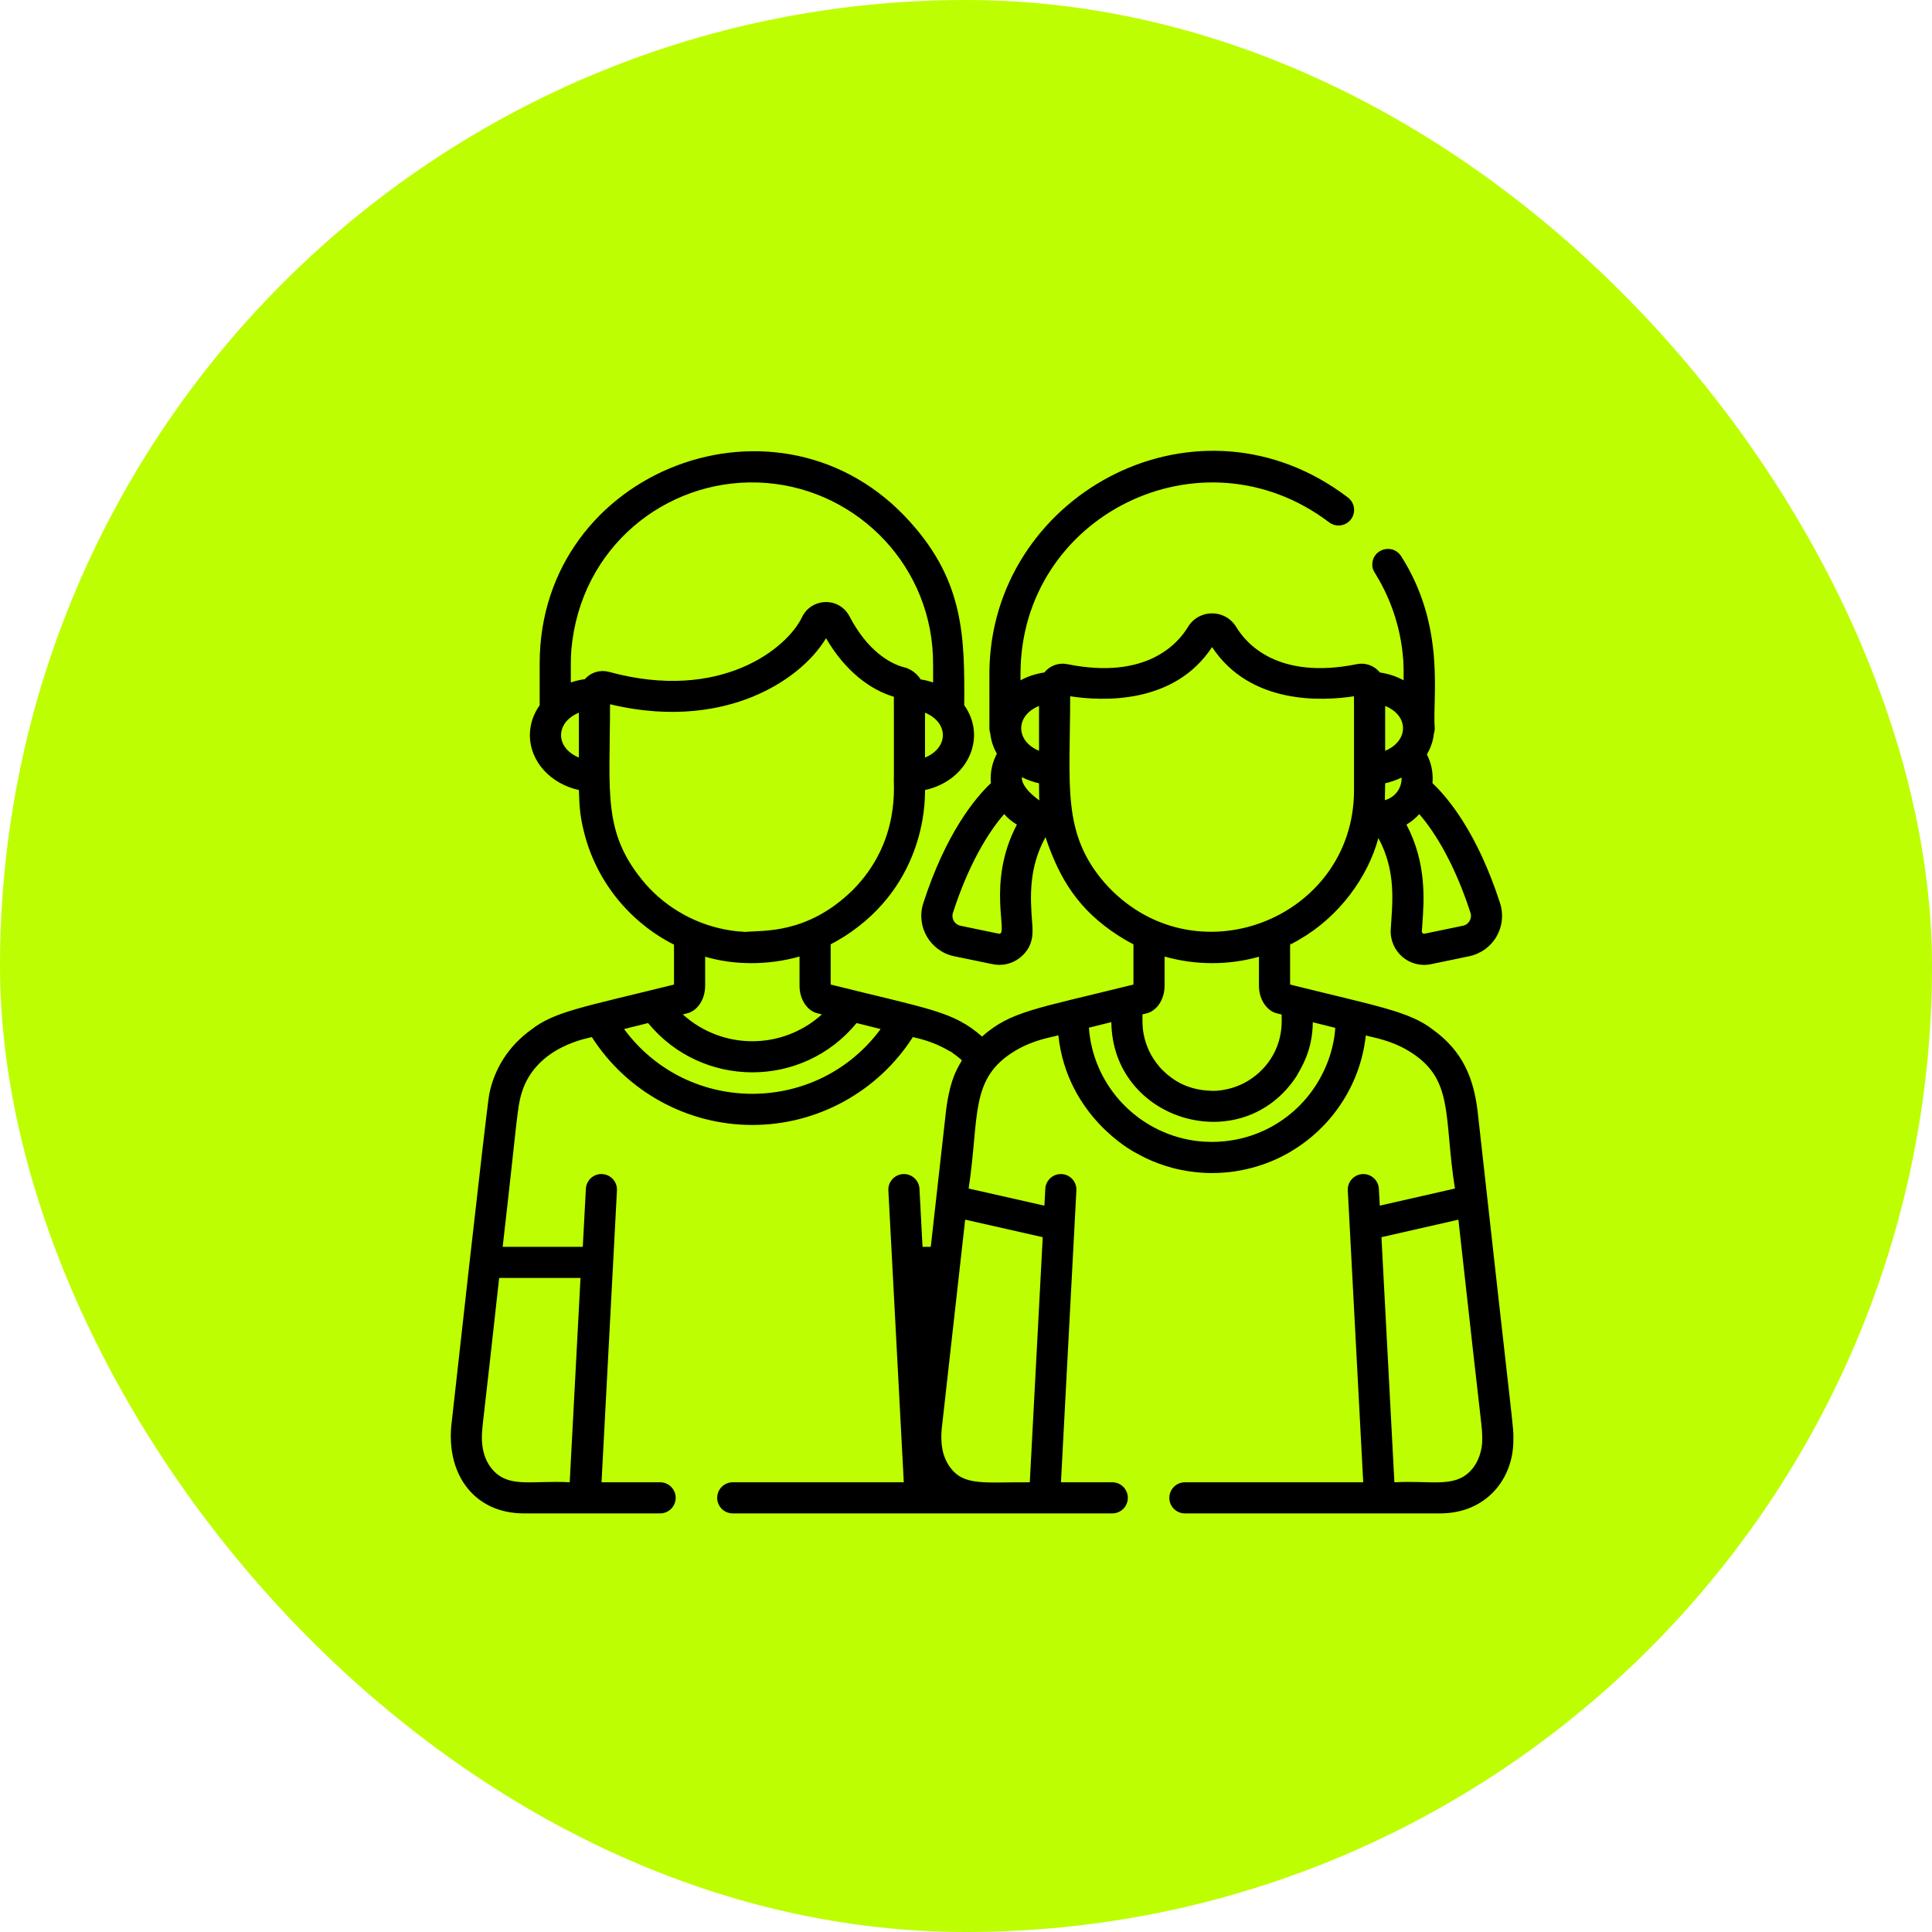
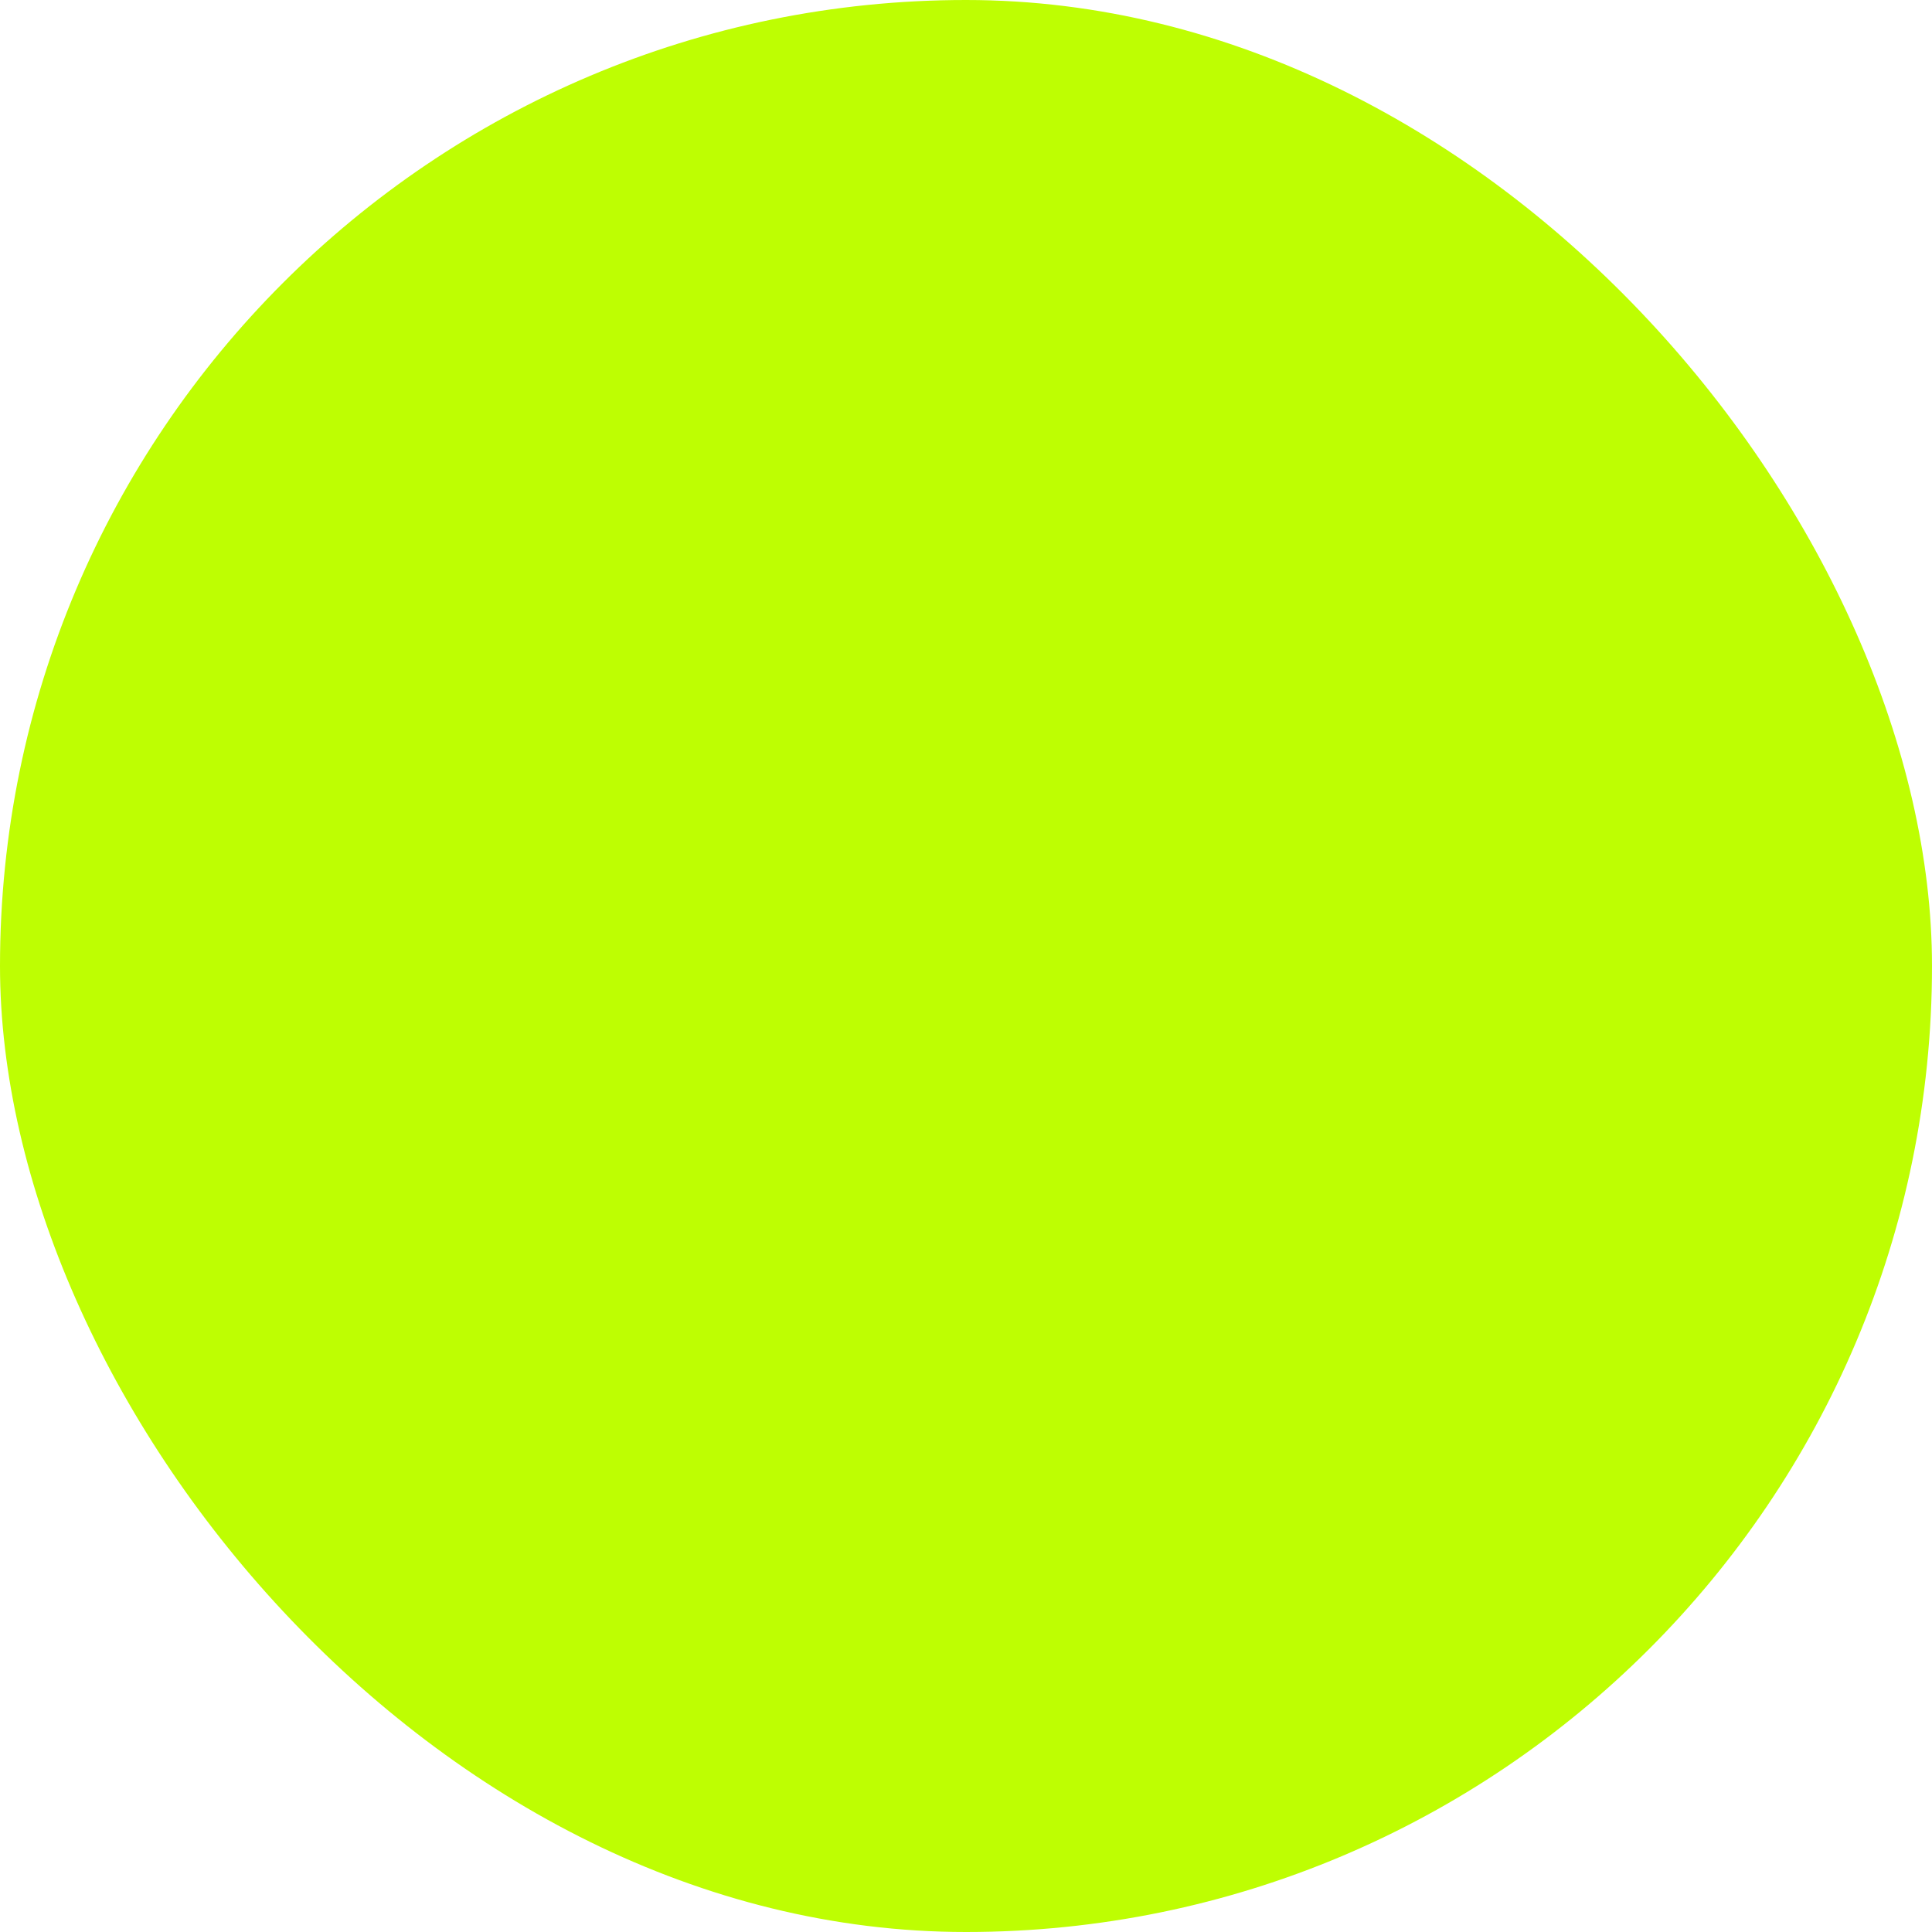
<svg xmlns="http://www.w3.org/2000/svg" width="60" height="60" viewBox="0 0 60 60" fill="none">
  <rect width="60" height="60" rx="30" fill="#BEFE02" />
-   <path d="M45.886 34.489C45.764 33.49 45.428 32.647 44.507 31.982C43.777 31.409 42.782 31.252 40.065 30.576V29.336C40.082 29.327 40.07 29.333 40.088 29.324L40.088 29.324C40.137 29.301 40.274 29.227 40.347 29.182L40.355 29.177C41.583 28.471 42.477 27.249 42.807 26.027C43.376 27.077 43.238 28.061 43.191 28.866C43.152 29.548 43.767 30.082 44.437 29.944L45.628 29.697C45.983 29.623 46.292 29.401 46.475 29.087C46.657 28.774 46.698 28.397 46.587 28.053C45.88 25.861 44.964 24.772 44.487 24.322C44.515 24.006 44.452 23.702 44.313 23.428C44.431 23.231 44.507 23.012 44.531 22.779C44.548 22.729 44.558 22.676 44.558 22.619C44.472 21.715 44.932 19.475 43.499 17.249L43.498 17.25C43.224 16.867 42.618 17.06 42.618 17.531C42.618 17.709 42.678 17.742 42.846 18.043C43.73 19.632 43.572 21.022 43.591 21.127C43.37 21.007 43.121 20.923 42.854 20.885C42.674 20.663 42.397 20.574 42.139 20.626C39.682 21.122 38.701 19.986 38.394 19.474C38.234 19.208 37.953 19.049 37.642 19.049H37.642C37.332 19.049 37.051 19.208 36.891 19.474L36.891 19.474C36.583 19.985 35.602 21.122 33.146 20.626C32.884 20.573 32.608 20.666 32.431 20.885C32.164 20.923 31.914 21.007 31.693 21.128V20.927C31.693 16.022 37.304 13.22 41.273 16.218C41.484 16.382 41.786 16.344 41.951 16.134C42.115 15.924 42.077 15.619 41.867 15.455C37.245 11.929 30.964 15.262 30.733 20.625C30.722 20.887 30.729 20.924 30.727 22.619C30.727 22.676 30.737 22.73 30.754 22.78C30.778 23.003 30.849 23.215 30.959 23.406C30.813 23.683 30.744 23.995 30.773 24.322C30.296 24.772 29.38 25.861 28.673 28.052C28.44 28.776 28.889 29.543 29.632 29.697C30.825 29.937 30.852 29.965 31.037 29.965C31.282 29.965 31.52 29.878 31.71 29.714C32.128 29.353 32.074 28.922 32.052 28.618C32 27.909 31.933 26.967 32.469 25.998C32.909 27.313 33.506 28.265 34.728 29.054C35.002 29.23 35.194 29.323 35.2 29.326V30.576C32.132 31.339 31.395 31.401 30.498 32.191C29.607 31.409 28.902 31.348 25.797 30.576V29.325C25.804 29.321 26.093 29.181 26.448 28.931C28.878 27.218 28.717 24.573 28.727 24.535C30.05 24.247 30.664 22.908 29.945 21.901C29.959 19.797 29.942 18.073 28.274 16.22C24.255 11.715 16.76 14.572 16.76 20.605V21.897C16.76 21.899 16.761 21.9 16.761 21.901C16.568 22.171 16.456 22.489 16.456 22.83C16.456 23.653 17.105 24.345 17.979 24.535C17.993 24.982 18 25.299 18.138 25.845C18.521 27.384 19.571 28.65 20.932 29.337V30.576C18.105 31.279 17.22 31.41 16.491 31.982C15.785 32.492 15.357 33.194 15.197 33.964C15.111 34.381 14.014 44.296 14.013 44.303C13.881 45.833 14.758 47 16.271 47H20.5C20.767 47 20.984 46.784 20.984 46.517C20.984 46.25 20.767 46.033 20.5 46.033H18.681L19.16 36.97C19.174 36.704 18.97 36.477 18.703 36.462C18.436 36.446 18.209 36.653 18.195 36.919L18.099 38.721H15.611C16.061 34.81 16.057 34.411 16.198 33.949C16.648 32.462 18.337 32.233 18.38 32.207C19.463 33.9 21.34 34.937 23.365 34.937C25.389 34.937 27.266 33.9 28.35 32.207C28.454 32.237 28.951 32.322 29.47 32.633C29.491 32.645 29.513 32.656 29.536 32.665C29.601 32.708 29.774 32.839 29.873 32.927C29.816 33.062 29.514 33.391 29.38 34.493L28.906 38.721H28.65L28.555 36.919C28.54 36.653 28.313 36.447 28.046 36.462C27.78 36.476 27.575 36.704 27.589 36.97L28.068 46.033H22.757C22.49 46.033 22.273 46.25 22.273 46.517C22.273 46.784 22.49 47 22.757 47C23.445 47 33.839 47 34.542 47C34.809 47 35.026 46.784 35.026 46.517C35.026 46.25 34.809 46.033 34.542 46.033H32.949L33.428 36.97C33.443 36.704 33.238 36.476 32.971 36.462C32.706 36.447 32.477 36.653 32.463 36.919L32.435 37.443L30.082 36.911C30.424 34.656 30.101 33.489 31.527 32.633C32.114 32.281 32.661 32.215 32.868 32.152C33.137 34.678 35.203 35.761 35.216 35.772L35.223 35.776C35.455 35.893 35.703 36.07 36.409 36.27C37.096 36.452 37.681 36.429 37.669 36.429C38.595 36.429 39.517 36.139 40.23 35.673L40.237 35.669C40.301 35.623 40.788 35.337 41.288 34.755C41.939 33.996 42.316 33.089 42.416 32.157C42.612 32.217 43.162 32.287 43.739 32.633C45.177 33.496 44.824 34.631 45.184 36.911L42.85 37.442L42.822 36.919C42.809 36.662 42.595 36.462 42.34 36.462C42.331 36.462 42.323 36.462 42.314 36.462C42.047 36.477 41.843 36.704 41.857 36.971L42.336 46.034H36.798C36.531 46.034 36.315 46.25 36.315 46.517C36.315 46.784 36.531 47 36.798 47H44.727C46.145 47 47.014 45.934 46.999 44.693C47.005 44.277 47.03 44.8 45.886 34.489ZM44.076 25.283C44.589 25.869 45.194 26.885 45.667 28.349C45.704 28.463 45.665 28.556 45.639 28.601C45.613 28.646 45.551 28.726 45.431 28.75L44.24 28.997C44.194 29.007 44.154 28.969 44.157 28.922C44.161 28.848 44.167 28.77 44.173 28.687C44.226 27.959 44.309 26.804 43.679 25.609C43.828 25.521 43.962 25.411 44.076 25.283ZM43.017 21.923C43.775 22.235 43.738 23.019 43.017 23.316V21.923ZM43.017 24.326C43.172 24.292 43.366 24.227 43.527 24.148C43.541 24.48 43.317 24.768 43.008 24.849C43.009 24.835 43.016 24.388 43.017 24.326ZM31.02 28.997L29.829 28.75C29.646 28.712 29.537 28.525 29.594 28.349C30.066 26.885 30.671 25.869 31.185 25.282C31.299 25.411 31.433 25.521 31.581 25.609C30.617 27.438 31.344 29.064 31.02 28.997ZM32.268 21.923V23.316C31.54 23.016 31.519 22.232 32.268 21.923ZM31.734 24.136C31.904 24.223 32.11 24.291 32.268 24.326C32.273 24.82 32.271 24.755 32.277 24.855C32.273 24.854 31.713 24.478 31.734 24.136ZM18.028 39.688L17.693 46.033C16.551 45.972 15.854 46.21 15.343 45.692C15.126 45.472 14.971 45.135 14.966 44.685C14.96 44.344 14.98 44.446 15.502 39.688H18.028V39.688ZM28.727 23.527V22.133C29.466 22.438 29.466 23.222 28.727 23.527ZM17.978 23.527C17.24 23.222 17.24 22.438 17.978 22.133V23.527ZM18.163 21.092C18.011 21.112 17.866 21.147 17.727 21.195C17.728 20.747 17.721 20.469 17.744 20.171C18.029 16.991 20.664 14.902 23.516 14.984L23.569 14.986C26.422 15.09 28.846 17.374 28.973 20.362C28.982 20.927 28.977 20.422 28.979 21.195C28.855 21.152 28.726 21.12 28.592 21.1C28.5 20.953 28.362 20.834 28.188 20.759C28.124 20.731 28.108 20.736 27.993 20.7C27.632 20.583 26.948 20.225 26.382 19.141C26.237 18.862 25.951 18.689 25.636 18.698C25.322 18.704 25.042 18.884 24.907 19.167C24.449 20.131 22.381 21.813 18.915 20.866C18.647 20.793 18.358 20.871 18.163 21.092ZM20.05 27.456C18.694 25.878 18.945 24.651 18.945 21.871C20.949 22.353 22.457 22.014 23.384 21.633C24.384 21.222 25.212 20.556 25.653 19.82C26.256 20.858 27.042 21.426 27.76 21.639C27.761 22.173 27.76 24.07 27.761 24.107C27.727 24.271 28.018 26.12 26.46 27.664C25.063 29.019 23.695 28.889 23.143 28.941C23.071 28.937 22.999 28.932 22.927 28.925C22.854 28.918 22.782 28.91 22.711 28.899C21.655 28.745 20.708 28.207 20.05 27.456ZM25.377 31.467L25.524 31.504C24.294 32.614 22.435 32.614 21.205 31.504L21.352 31.467C21.38 31.46 21.408 31.451 21.435 31.439C21.717 31.311 21.899 30.986 21.899 30.61V29.712C22.784 29.97 23.824 29.988 24.83 29.706V30.61C24.83 31.069 25.096 31.397 25.377 31.467ZM19.381 31.958L20.127 31.772C21.8 33.806 24.919 33.819 26.602 31.772L27.349 31.958C25.373 34.635 21.363 34.644 19.381 31.958ZM32.383 38.422L31.981 46.034C30.551 46.026 29.931 46.158 29.497 45.556C29.254 45.216 29.209 44.806 29.244 44.392C29.322 43.697 29.896 38.574 29.974 37.877L32.383 38.422ZM40.082 29.328L40.065 29.294V29.279L40.088 29.324L40.082 29.328ZM34.297 27.408C32.969 25.863 33.235 24.412 33.235 21.623C34.234 21.777 36.466 21.884 37.642 20.095C38.819 21.884 41.051 21.777 42.05 21.623C42.05 22.218 42.05 23.943 42.05 24.54C42.05 28.558 37.038 30.511 34.297 27.408ZM37.632 33.876C36.74 33.858 36.307 33.397 36.26 33.377C36.053 33.194 35.999 33.12 36.005 33.126C35.736 32.81 35.589 32.482 35.517 32.114C35.473 31.895 35.481 31.692 35.48 31.502C35.6 31.471 35.64 31.467 35.703 31.439C35.985 31.311 36.167 30.986 36.167 30.61V29.706C37.109 29.973 38.129 29.985 39.098 29.712V30.61C39.098 31.069 39.365 31.397 39.645 31.468L39.804 31.507C39.787 31.578 39.926 32.444 39.226 33.187C39.068 33.355 38.923 33.466 38.731 33.583C38.164 33.913 37.615 33.877 37.668 33.876C37.663 33.876 37.637 33.876 37.632 33.876ZM39.27 35.102C39.238 35.106 38.251 35.655 36.9 35.392C35.201 35.055 33.937 33.622 33.817 31.916C33.967 31.879 34.349 31.784 34.514 31.743C34.546 34.821 38.578 36.011 40.266 33.42C40.404 33.165 40.76 32.646 40.771 31.747L41.468 31.921C41.393 33.088 40.674 34.442 39.27 35.102ZM45.655 45.692C45.142 46.211 44.446 45.972 43.304 46.034L42.902 38.422L45.292 37.878C46.082 45.033 46.022 44.188 46.032 44.705C46.035 44.995 45.938 45.405 45.655 45.692Z" fill="black" />
</svg>